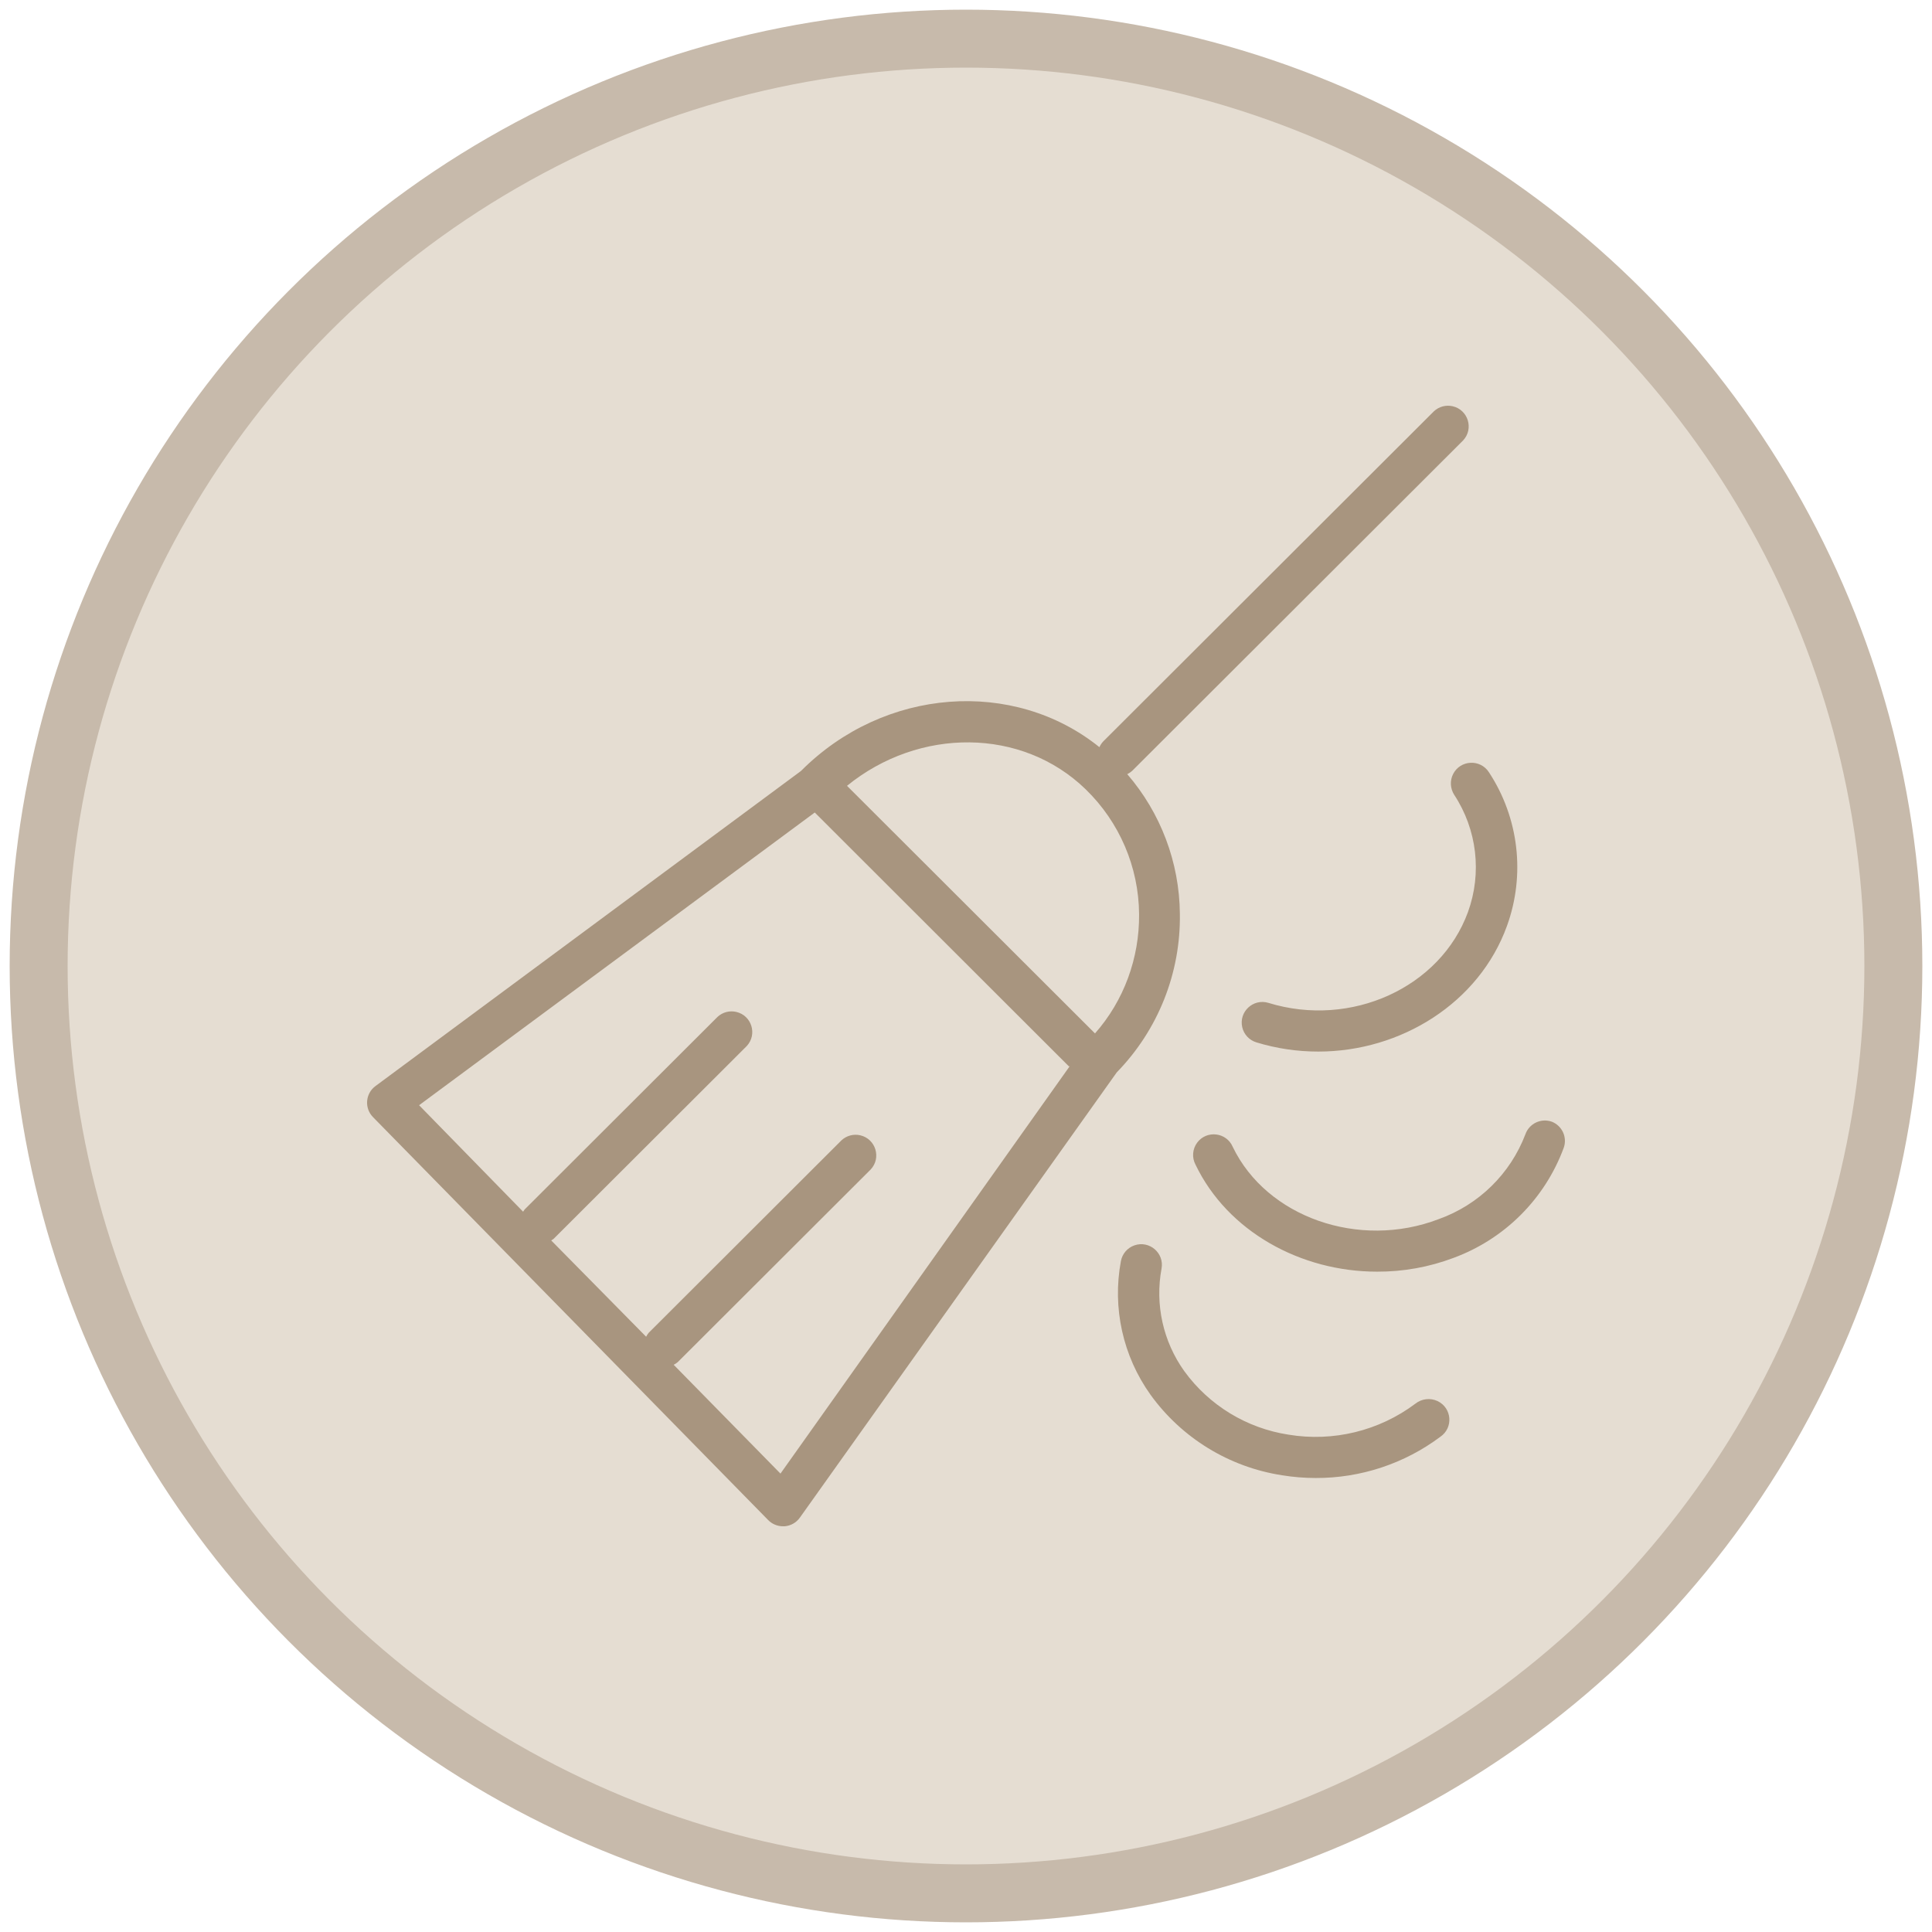
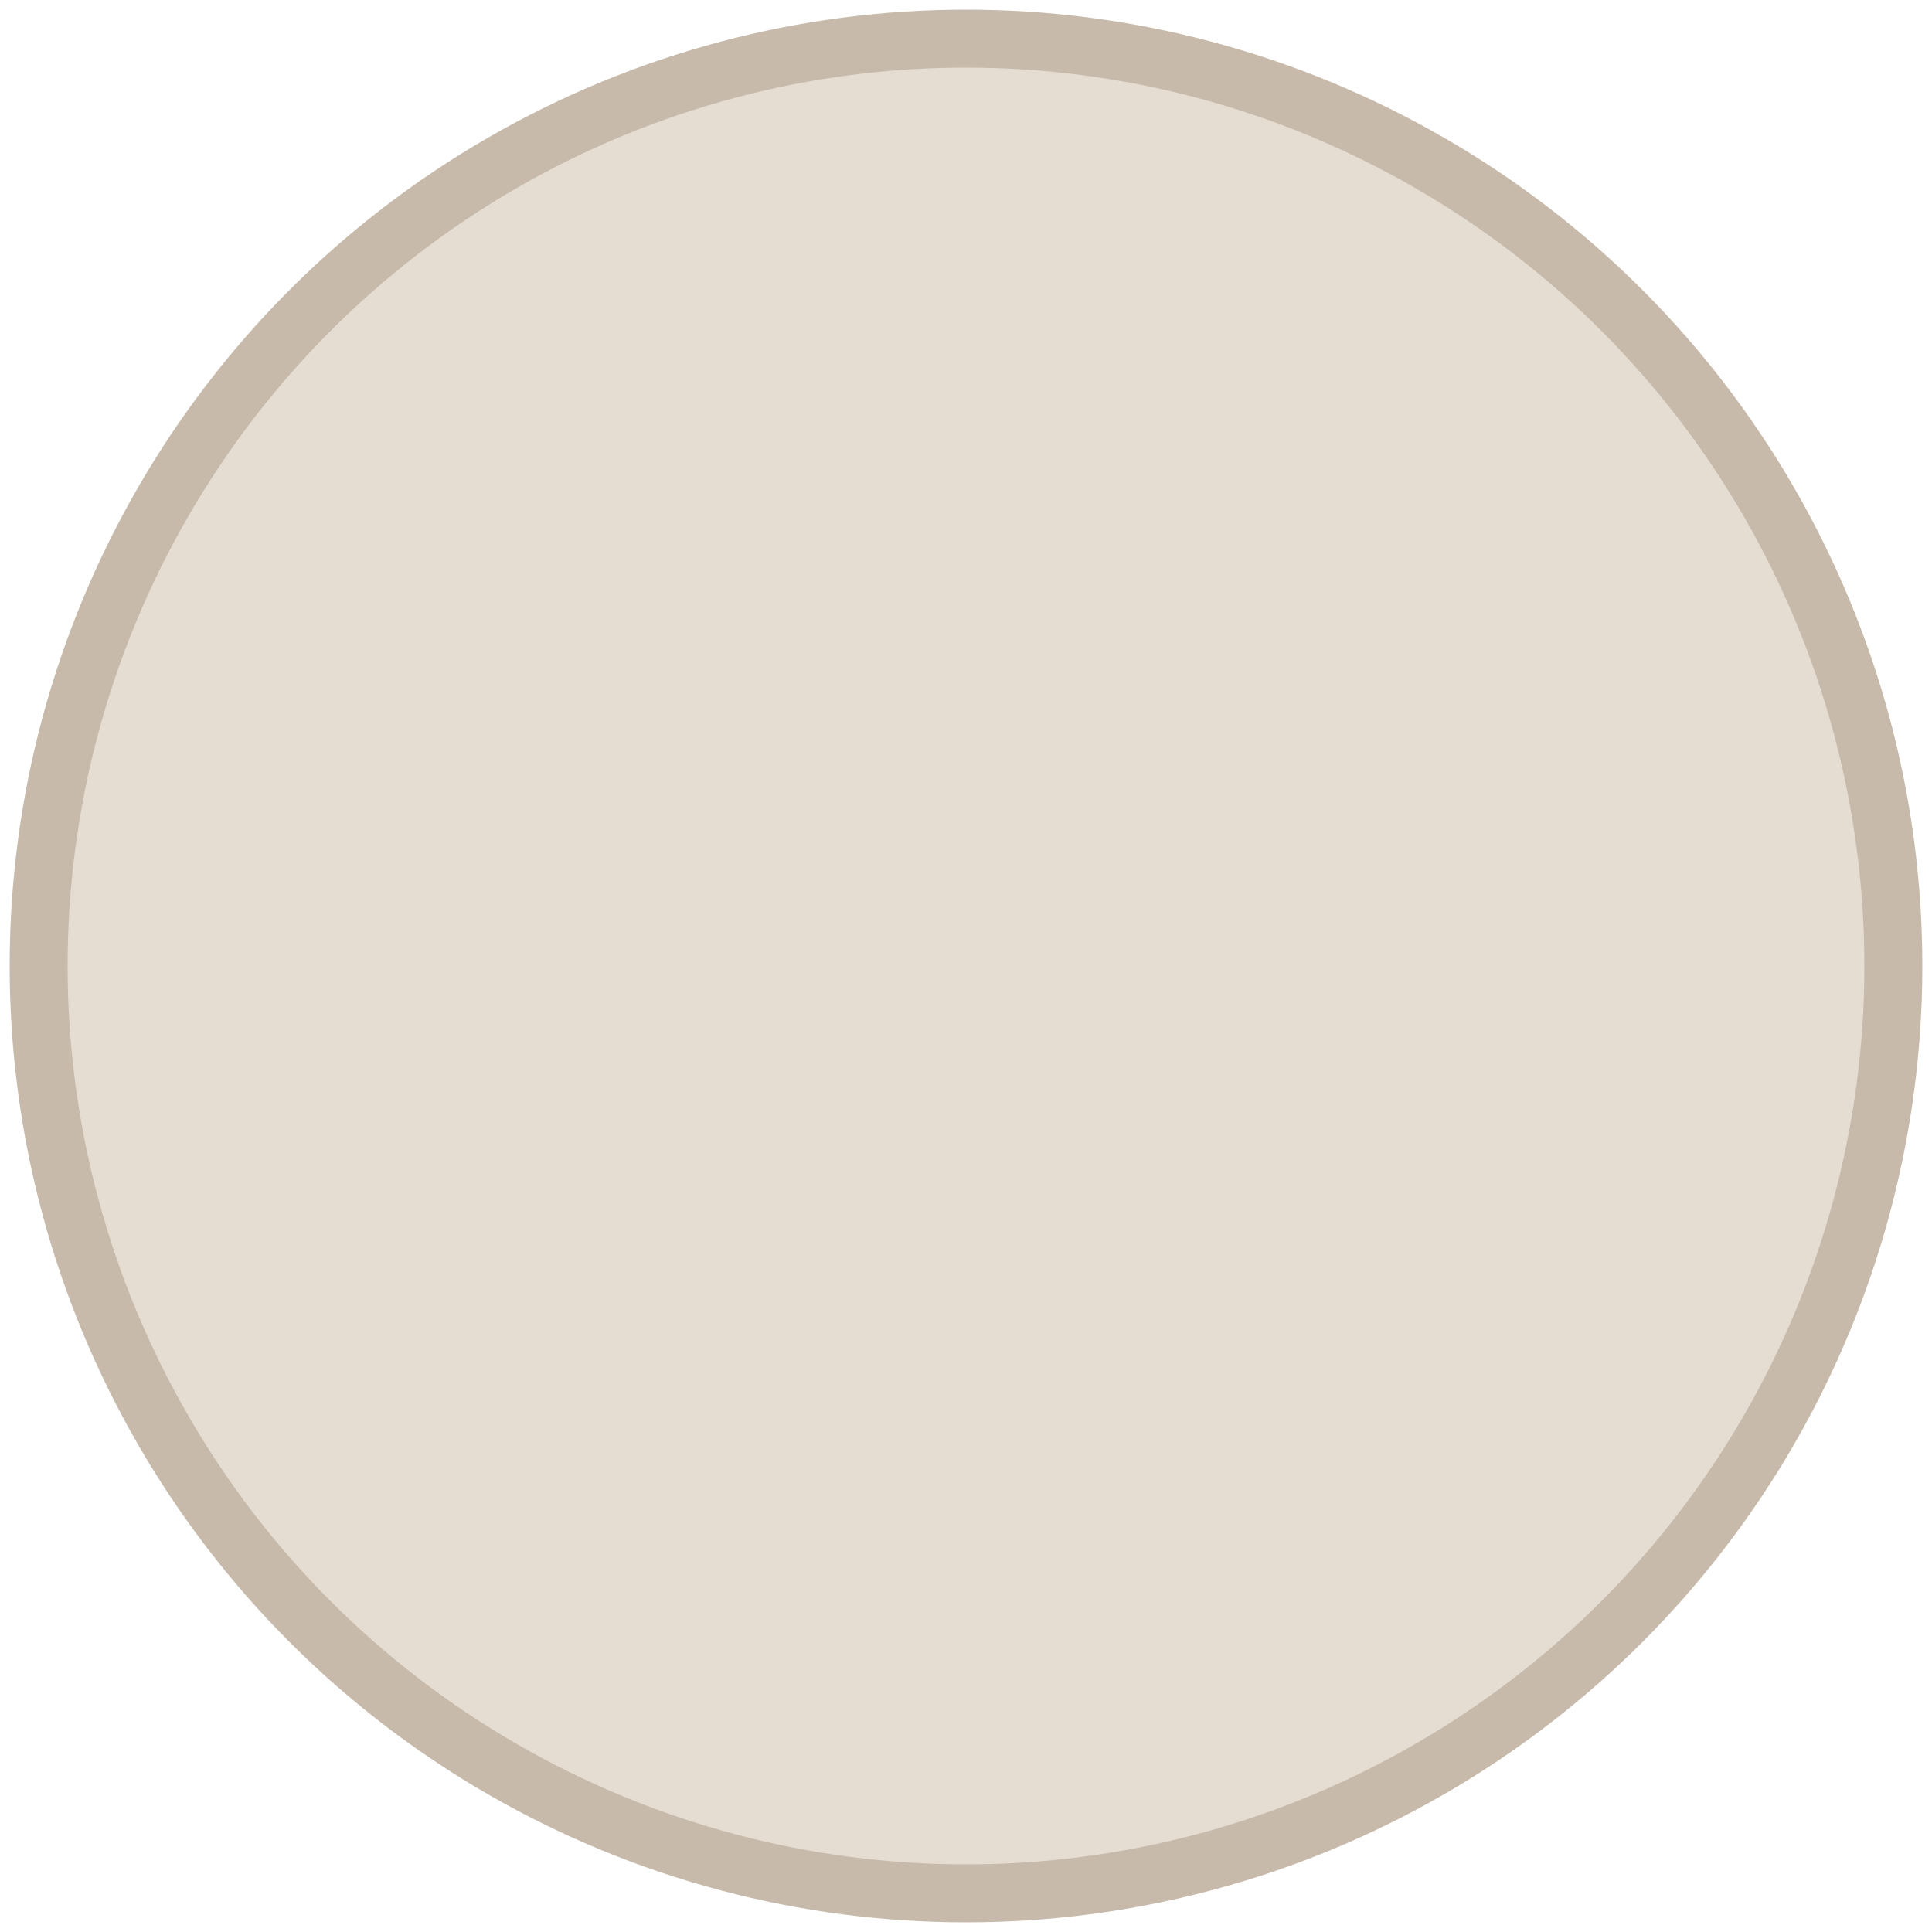
<svg xmlns="http://www.w3.org/2000/svg" viewBox="0 0 100.00 100.00" data-guides="{&quot;vertical&quot;:[],&quot;horizontal&quot;:[]}">
  <ellipse color="rgb(51, 51, 51)" fill="#e5ddd2" stroke-width="3" stroke="#c7baab" fill-opacity="1" stroke-opacity="1" id="tSvg1600e7621da" title="Ellipse 1" cx="50" cy="50" rx="48" ry="48" style="transform: rotate(0deg);" />
-   <path fill="#a8957f" stroke="none" fill-opacity="1" stroke-width="1" stroke-opacity="1" color="rgb(51, 51, 51)" fill-rule="evenodd" id="tSvgd3733a66fe" title="Path 1" d="M58.346 40.069C58.445 40.022 58.537 39.959 58.617 39.883C64.322 34.188 70.027 28.492 75.731 22.796C76.293 22.194 75.992 21.212 75.189 21.027C74.843 20.948 74.48 21.045 74.22 21.287C68.515 26.982 62.81 32.678 57.105 38.374C57.022 38.462 56.954 38.563 56.905 38.673C52.477 35.106 45.774 35.569 41.459 39.905C34.117 45.342 26.774 50.779 19.431 56.217C18.912 56.602 18.852 57.356 19.303 57.818C26.123 64.772 32.942 71.726 39.762 78.68C39.963 78.884 40.238 79 40.525 79C40.554 79 40.582 79 40.611 79C40.928 78.976 41.218 78.811 41.402 78.551C46.869 70.869 52.337 63.187 57.804 55.505C59.943 53.311 61.118 50.357 61.07 47.295C61.047 44.641 60.081 42.08 58.346 40.069ZM40.397 76.273C38.555 74.396 36.712 72.519 34.87 70.641C34.947 70.603 35.019 70.555 35.084 70.499C38.412 67.176 41.74 63.854 45.068 60.531C45.629 59.93 45.328 58.947 44.525 58.762C44.179 58.683 43.816 58.78 43.556 59.022C40.228 62.344 36.9 65.667 33.572 68.99C33.522 69.051 33.479 69.118 33.444 69.189C31.806 67.528 30.168 65.866 28.531 64.205C28.578 64.178 28.623 64.147 28.666 64.112C31.994 60.79 35.322 57.467 38.65 54.145C39.211 53.543 38.91 52.56 38.107 52.376C37.761 52.296 37.398 52.393 37.138 52.635C33.81 55.958 30.482 59.28 27.154 62.603C27.125 62.639 27.099 62.677 27.076 62.717C25.281 60.88 23.486 59.043 21.692 57.206C28.519 52.156 35.346 47.105 42.172 42.055C46.556 46.434 50.939 50.812 55.322 55.191C55.337 55.191 55.351 55.191 55.365 55.191C50.376 62.218 45.386 69.246 40.397 76.273ZM56.677 53.49C52.398 49.218 48.12 44.946 43.841 40.674C47.571 37.641 52.898 37.648 56.199 40.859C57.947 42.557 58.941 44.882 58.959 47.317C58.98 49.594 58.169 51.802 56.677 53.49ZM75.268 41.137C76.451 42.936 76.715 45.186 75.981 47.21C74.555 51.112 69.934 53.226 65.655 51.909C64.867 51.668 64.114 52.368 64.298 53.17C64.384 53.542 64.662 53.84 65.028 53.952C66.067 54.27 67.149 54.431 68.237 54.429C72.515 54.429 76.559 51.909 77.999 47.929C78.962 45.277 78.615 42.327 77.065 39.969C76.618 39.278 75.589 39.33 75.214 40.062C75.04 40.402 75.06 40.809 75.268 41.137ZM80.324 58.06C79.767 57.861 79.153 58.151 78.955 58.708C78.175 60.758 76.536 62.363 74.469 63.101C70.347 64.682 65.562 63.002 63.808 59.364C63.486 58.607 62.465 58.482 61.969 59.138C61.718 59.472 61.684 59.922 61.883 60.289C63.544 63.742 67.324 65.821 71.275 65.821C72.626 65.827 73.968 65.586 75.232 65.109C77.877 64.135 79.962 62.054 80.937 59.413C81.132 58.871 80.86 58.273 80.324 58.06ZM73.257 72.656C71.381 74.062 69.01 74.641 66.696 74.258C64.528 73.927 62.584 72.742 61.298 70.969C60.2 69.434 59.776 67.519 60.121 65.665C60.272 64.856 59.49 64.188 58.714 64.461C58.353 64.588 58.088 64.898 58.018 65.273C57.566 67.692 58.119 70.19 59.551 72.193C61.169 74.435 63.62 75.935 66.354 76.359C66.929 76.453 67.511 76.5 68.094 76.501C70.423 76.51 72.692 75.76 74.555 74.365C75.234 73.899 75.153 72.875 74.41 72.521C74.029 72.34 73.578 72.398 73.257 72.656Z" />
  <defs />
</svg>